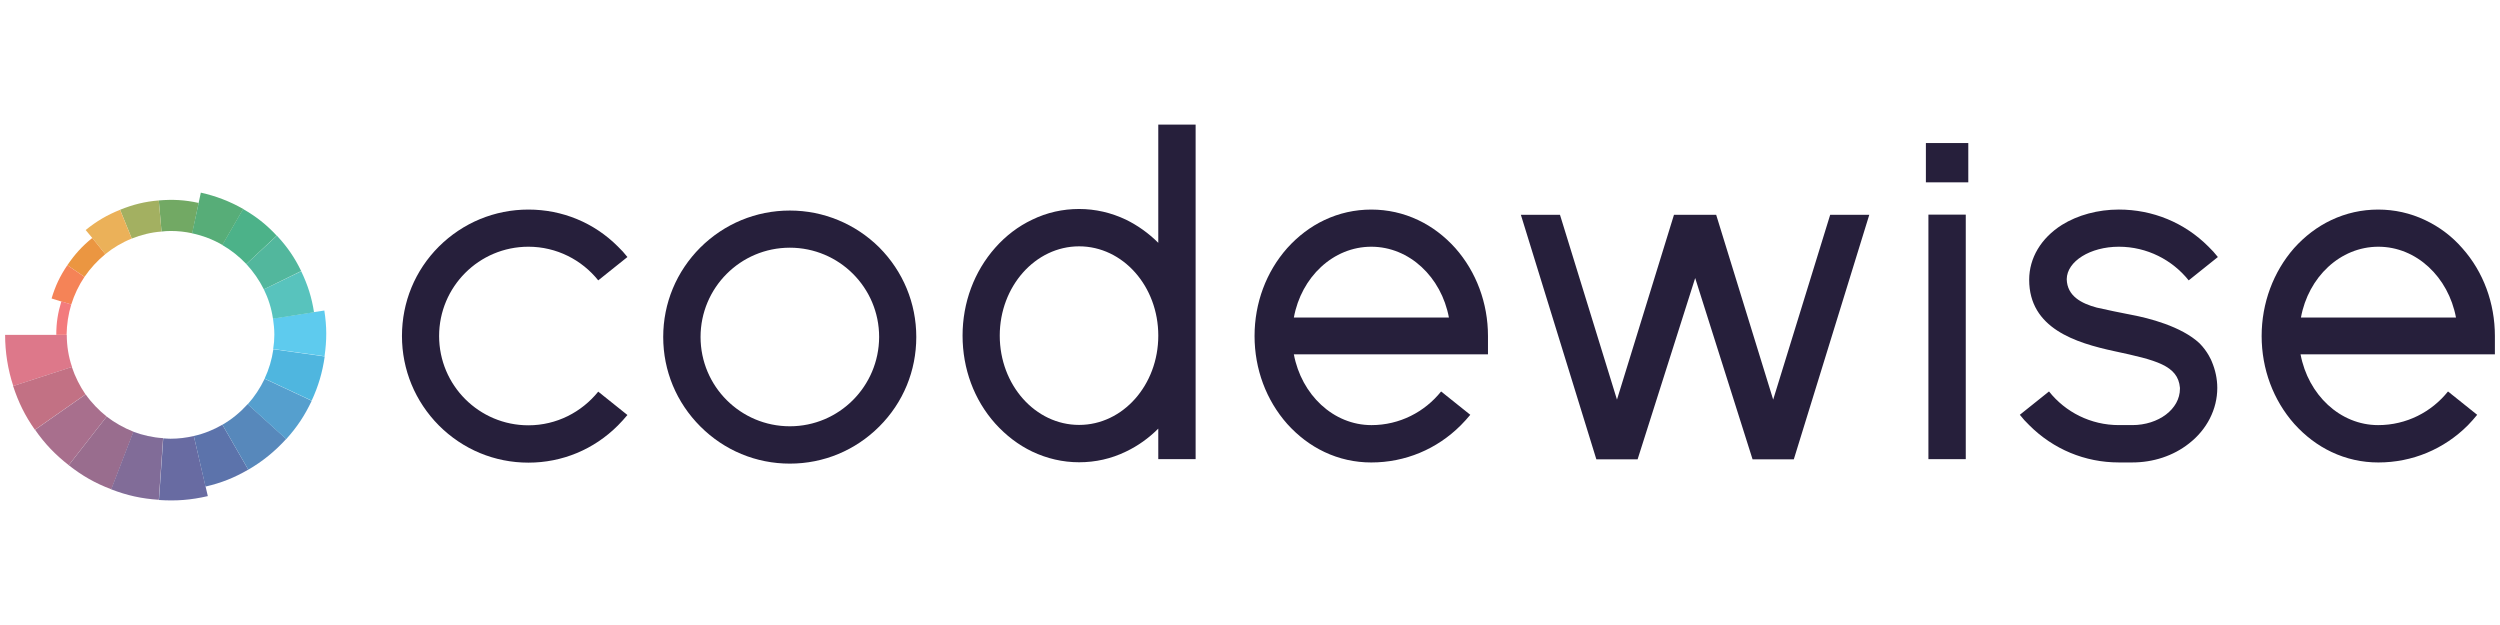
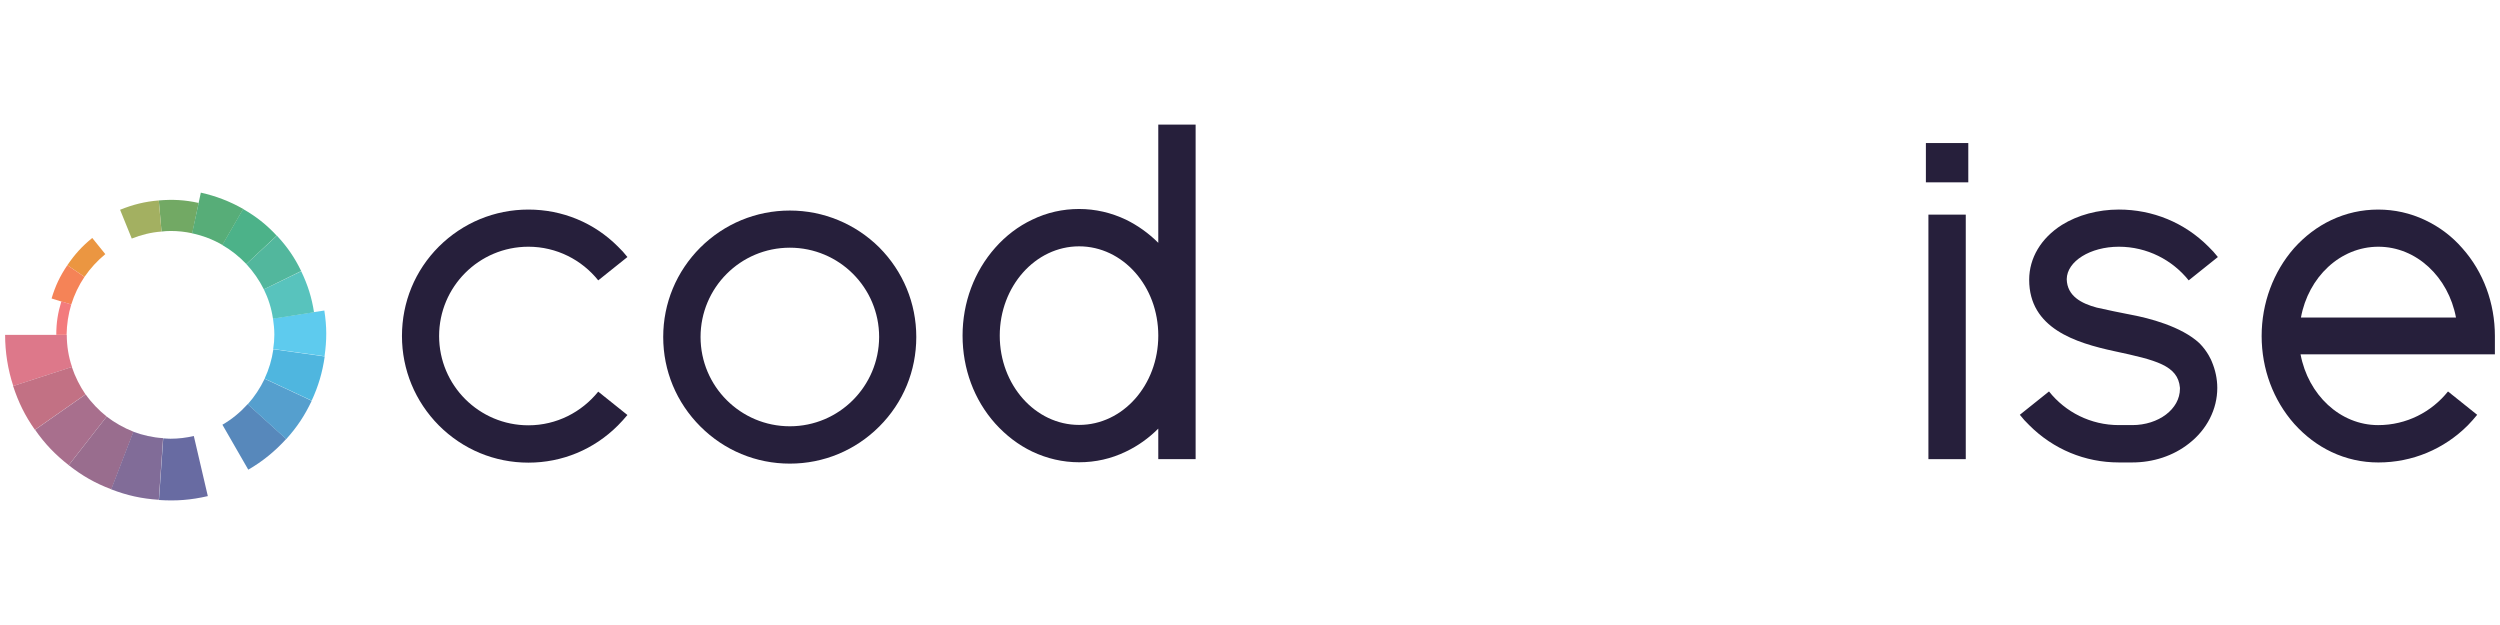
<svg xmlns="http://www.w3.org/2000/svg" version="1.1" id="Warstwa_1" x="0px" y="0px" viewBox="0 0 180 45" style="enable-background:new 0 0 180 45;" xml:space="preserve">
  <style type="text/css">
	.st0{fill:#261F3B;}
	.st1{fill:#DD788A;}
	.st2{fill:#C27184;}
	.st3{fill:#A86F8D;}
	.st4{fill:#996D8E;}
	.st5{fill:#816C98;}
	.st6{fill:#686BA2;}
	.st7{fill:#5C73AB;}
	.st8{fill:#5788BB;}
	.st9{fill:#559FCE;}
	.st10{fill:#4FB6DF;}
	.st11{fill:#5ECBEE;}
	.st12{fill:#72A964;}
	.st13{fill:#A3B061;}
	.st14{fill:#EBB159;}
	.st15{fill:#EB9641;}
	.st16{fill:#F58357;}
	.st17{fill:#F37B7D;}
	.st18{fill:#58C3BD;}
	.st19{fill:#52B79D;}
	.st20{fill:#4CB289;}
	.st21{fill:#57AD78;}
</style>
  <g>
    <g>
      <g>
        <path class="st0" d="M179.632,25.524v-1.331c0-2.367-0.826-4.622-2.353-6.331c-0.756-0.868-1.667-1.541-2.675-2.017     c-1.064-0.504-2.199-0.756-3.376-0.756c-1.177,0-2.311,0.252-3.376,0.756c-1.008,0.476-1.905,1.163-2.675,2.017     c-1.498,1.709-2.339,3.964-2.339,6.331c0,2.381,0.84,4.622,2.353,6.331c0.77,0.854,1.667,1.541,2.675,2.017     c1.064,0.504,2.199,0.756,3.376,0.756l0,0l0,0c2.437,0,4.72-0.952,6.443-2.675c0.238-0.238,0.462-0.504,0.672-0.756l-2.101-1.681     c-1.177,1.471-2.983,2.423-5.028,2.423c-2.745,0-5.042-2.185-5.589-5.098h12.395h1.597V25.524z M171.242,17.764     c2.745,0,5.042,2.185,5.589,5.098h-11.163C166.2,19.949,168.497,17.764,171.242,17.764z" />
-         <polygon class="st0" points="127.669,28.773 123.565,15.467 123.341,15.467 120.75,15.467 120.526,15.467 116.422,28.773      112.319,15.467 109.503,15.467 114.938,33.073 115.092,33.073 117.753,33.073 117.907,33.073 122.053,20.019 126.185,33.073      126.339,33.073 129,33.073 129.154,33.073 134.588,15.467 131.773,15.467    " />
-         <path class="st0" d="M102.108,15.845c-1.064-0.504-2.199-0.756-3.376-0.756s-2.311,0.252-3.376,0.756     c-1.008,0.476-1.905,1.163-2.675,2.017c-1.513,1.709-2.353,3.95-2.353,6.331s0.84,4.622,2.353,6.331     c0.77,0.854,1.667,1.541,2.675,2.017c1.064,0.504,2.199,0.756,3.376,0.756l0,0l0,0c2.437,0,4.72-0.952,6.443-2.675     c0.238-0.238,0.476-0.504,0.686-0.756l-2.101-1.681c-1.177,1.471-2.983,2.423-5.014,2.423c-2.745,0-5.042-2.185-5.589-5.098     h12.395h1.583v-1.317c0-2.367-0.84-4.622-2.353-6.331C104.013,17.008,103.117,16.322,102.108,15.845z M98.733,17.764     c2.745,0,5.042,2.185,5.589,5.098H93.158C93.691,19.949,95.988,17.764,98.733,17.764z" />
        <path class="st0" d="M38.045,30.622c-3.544,0-6.429-2.871-6.429-6.429c0-3.544,2.871-6.429,6.429-6.429     c2.031,0,3.852,0.952,5.028,2.423l2.101-1.681c-0.21-0.266-0.434-0.518-0.686-0.756c-1.723-1.723-4.006-2.661-6.443-2.661     c-2.437,0-4.72,0.952-6.443,2.661c-1.723,1.723-2.661,4.006-2.661,6.443s0.952,4.72,2.661,6.443     c1.723,1.723,4.006,2.675,6.443,2.675c2.437,0,4.72-0.952,6.443-2.675c0.238-0.238,0.476-0.504,0.686-0.756l-2.101-1.681     C41.882,29.67,40.076,30.622,38.045,30.622z" />
        <path class="st0" d="M56.869,15.159c-2.437,0-4.72,0.952-6.443,2.661c-1.723,1.723-2.675,4.006-2.675,6.443     s0.952,4.72,2.675,6.443c1.723,1.723,4.006,2.675,6.443,2.675c2.437,0,4.72-0.952,6.443-2.675     c1.723-1.723,2.661-4.006,2.661-6.443s-0.952-4.72-2.661-6.443C61.589,16.112,59.292,15.159,56.869,15.159z M56.869,30.692     c-3.544,0-6.429-2.871-6.429-6.429c0-3.544,2.871-6.429,6.429-6.429c3.544,0,6.429,2.871,6.429,6.429     C63.283,27.821,60.412,30.692,56.869,30.692z" />
        <path class="st0" d="M83.396,17.484c-0.686-0.686-1.471-1.247-2.325-1.667c-1.064-0.504-2.199-0.77-3.376-0.77     s-2.311,0.252-3.376,0.77c-1.008,0.476-1.905,1.163-2.661,2.017c-1.513,1.709-2.353,3.95-2.353,6.331s0.826,4.622,2.353,6.331     c0.77,0.854,1.667,1.541,2.661,2.017c1.064,0.504,2.199,0.77,3.376,0.77s2.311-0.252,3.376-0.77     c0.854-0.406,1.639-0.967,2.325-1.653v2.199h2.689V8.969h-2.689V17.484z M77.696,30.594c-3.151,0-5.714-2.871-5.714-6.429     c0-3.544,2.563-6.429,5.714-6.429s5.701,2.871,5.701,6.429S80.847,30.594,77.696,30.594z" />
        <g>
          <rect x="138.846" y="15.453" class="st0" width="2.689" height="17.606" />
          <rect x="138.664" y="10.299" class="st0" width="3.053" height="2.829" />
        </g>
        <path class="st0" d="M152.558,17.764c2.031,0,3.852,0.952,5.028,2.423l2.101-1.681c-0.21-0.266-0.434-0.518-0.686-0.757     c-1.723-1.723-4.006-2.661-6.443-2.661c-1.499,0-2.955,0.392-4.104,1.107c-1.499,0.952-2.353,2.381-2.353,3.95     c0,3.502,3.348,4.538,6.135,5.14c2.998,0.644,4.58,1.023,4.72,2.633v0.07c0,1.471-1.541,2.619-3.432,2.619h-0.967     c-2.031,0-3.852-0.939-5.028-2.423l-2.101,1.681c0.21,0.266,0.434,0.518,0.686,0.756c1.723,1.723,4.006,2.675,6.443,2.675h0.967     c1.513,0,2.955-0.476,4.076-1.359c1.303-1.008,2.045-2.479,2.045-4.006c0-0.658-0.14-1.289-0.392-1.891     c-0.028-0.084-0.308-0.742-0.882-1.317c-1.303-1.233-3.726-1.835-4.86-2.045c-0.826-0.154-1.849-0.378-2.549-0.532     c-1.092-0.294-2.129-0.826-2.157-2.045C148.818,18.815,150.499,17.764,152.558,17.764z" />
      </g>
      <g>
        <path class="st1" d="M4.808,24.109h-4.44c0,1.247,0.196,2.493,0.588,3.684l4.23-1.373C4.934,25.692,4.808,24.907,4.808,24.109z" />
        <path class="st2" d="M5.173,26.42l-4.23,1.373c0.392,1.191,0.854,2.129,1.569,3.151l3.642-2.549     C5.747,27.793,5.411,27.134,5.173,26.42z" />
        <path class="st3" d="M6.167,28.395l-3.642,2.549c0.714,1.023,1.443,1.779,2.423,2.549l2.731-3.502     C7.105,29.529,6.587,28.997,6.167,28.395z" />
        <path class="st4" d="M7.68,29.992l-2.731,3.502c0.98,0.77,1.891,1.289,3.067,1.737l1.597-4.146     C8.912,30.804,8.254,30.44,7.68,29.992z" />
        <path class="st5" d="M9.598,31.084L8.002,35.23c1.163,0.448,2.185,0.672,3.432,0.756l0.308-4.44     C10.999,31.504,10.285,31.336,9.598,31.084z" />
        <path class="st6" d="M11.755,31.56L11.447,36c1.247,0.084,2.297,0,3.516-0.28l-1.008-4.328c-0.546,0.126-1.092,0.196-1.681,0.196     C12.105,31.588,11.937,31.574,11.755,31.56z" />
-         <path class="st7" d="M13.954,31.392l0.84,3.642c1.148-0.266,2.059-0.63,3.081-1.219l-1.863-3.236     C15.383,30.944,14.697,31.224,13.954,31.392z" />
        <path class="st8" d="M16.013,30.58l1.863,3.236c1.023-0.588,1.933-1.331,2.731-2.213l-2.773-2.507     C17.302,29.683,16.699,30.188,16.013,30.58z" />
        <path class="st9" d="M17.834,29.109l2.773,2.507c0.784-0.868,1.331-1.695,1.835-2.759l-3.389-1.583     C18.73,27.947,18.324,28.563,17.834,29.109z" />
        <path class="st10" d="M19.052,27.261l3.389,1.583c0.49-1.064,0.77-2.017,0.939-3.179l-3.698-0.518     C19.571,25.902,19.361,26.602,19.052,27.261z" />
        <path class="st11" d="M23.352,22.358L22.61,22.47l0,0l-2.955,0.462c0.056,0.378,0.098,0.77,0.098,1.163     c0,0.35-0.028,0.7-0.084,1.036l3.698,0.518C23.534,24.501,23.534,23.521,23.352,22.358z" />
        <path class="st12" d="M12.288,16.63c0.532,0,1.051,0.056,1.555,0.168l0.462-2.185c-1.008-0.224-1.863-0.266-2.871-0.182     l0.196,2.241C11.839,16.644,12.064,16.63,12.288,16.63z" />
        <path class="st13" d="M11.629,16.672l-0.196-2.241c-1.008,0.084-1.849,0.294-2.787,0.672l0.84,2.073     C10.159,16.91,10.873,16.728,11.629,16.672z" />
-         <path class="st14" d="M7.582,18.297c0.574-0.462,1.205-0.84,1.905-1.12l-0.84-2.073c-0.939,0.378-1.681,0.812-2.479,1.457     l0.476,0.574l0,0L7.582,18.297z" />
        <path class="st15" d="M7.582,18.297l-0.939-1.163c-0.728,0.588-1.261,1.177-1.793,1.961l1.233,0.84     C6.503,19.319,7.007,18.773,7.582,18.297z" />
        <path class="st16" d="M5.13,21.924c0.224-0.714,0.546-1.387,0.952-1.989l-1.233-0.84c-0.532,0.784-0.868,1.499-1.135,2.395     l0.714,0.224l0,0L5.13,21.924z" />
        <path class="st17" d="M5.13,21.924L4.416,21.7c-0.252,0.826-0.364,1.541-0.364,2.409h0.742l0,0     C4.808,23.353,4.92,22.611,5.13,21.924z" />
        <path class="st18" d="M19.655,22.947l2.955-0.462c-0.168-1.079-0.448-1.961-0.924-2.955l-2.689,1.303     C19.319,21.49,19.543,22.19,19.655,22.947z" />
        <path class="st19" d="M18.996,20.832l2.689-1.317c-0.476-0.98-1.008-1.751-1.751-2.549l-2.199,2.045     C18.24,19.557,18.66,20.159,18.996,20.832z" />
        <path class="st20" d="M17.736,19.011l2.185-2.045c-0.742-0.798-1.471-1.373-2.423-1.919l-1.499,2.591     C16.658,18.017,17.232,18.479,17.736,19.011z" />
        <path class="st21" d="M13.828,16.798c0.784,0.168,1.513,0.448,2.185,0.84l1.499-2.591c-0.952-0.546-1.975-0.939-3.053-1.177     l-0.154,0.728l0,0L13.828,16.798z" />
      </g>
    </g>
  </g>
</svg>